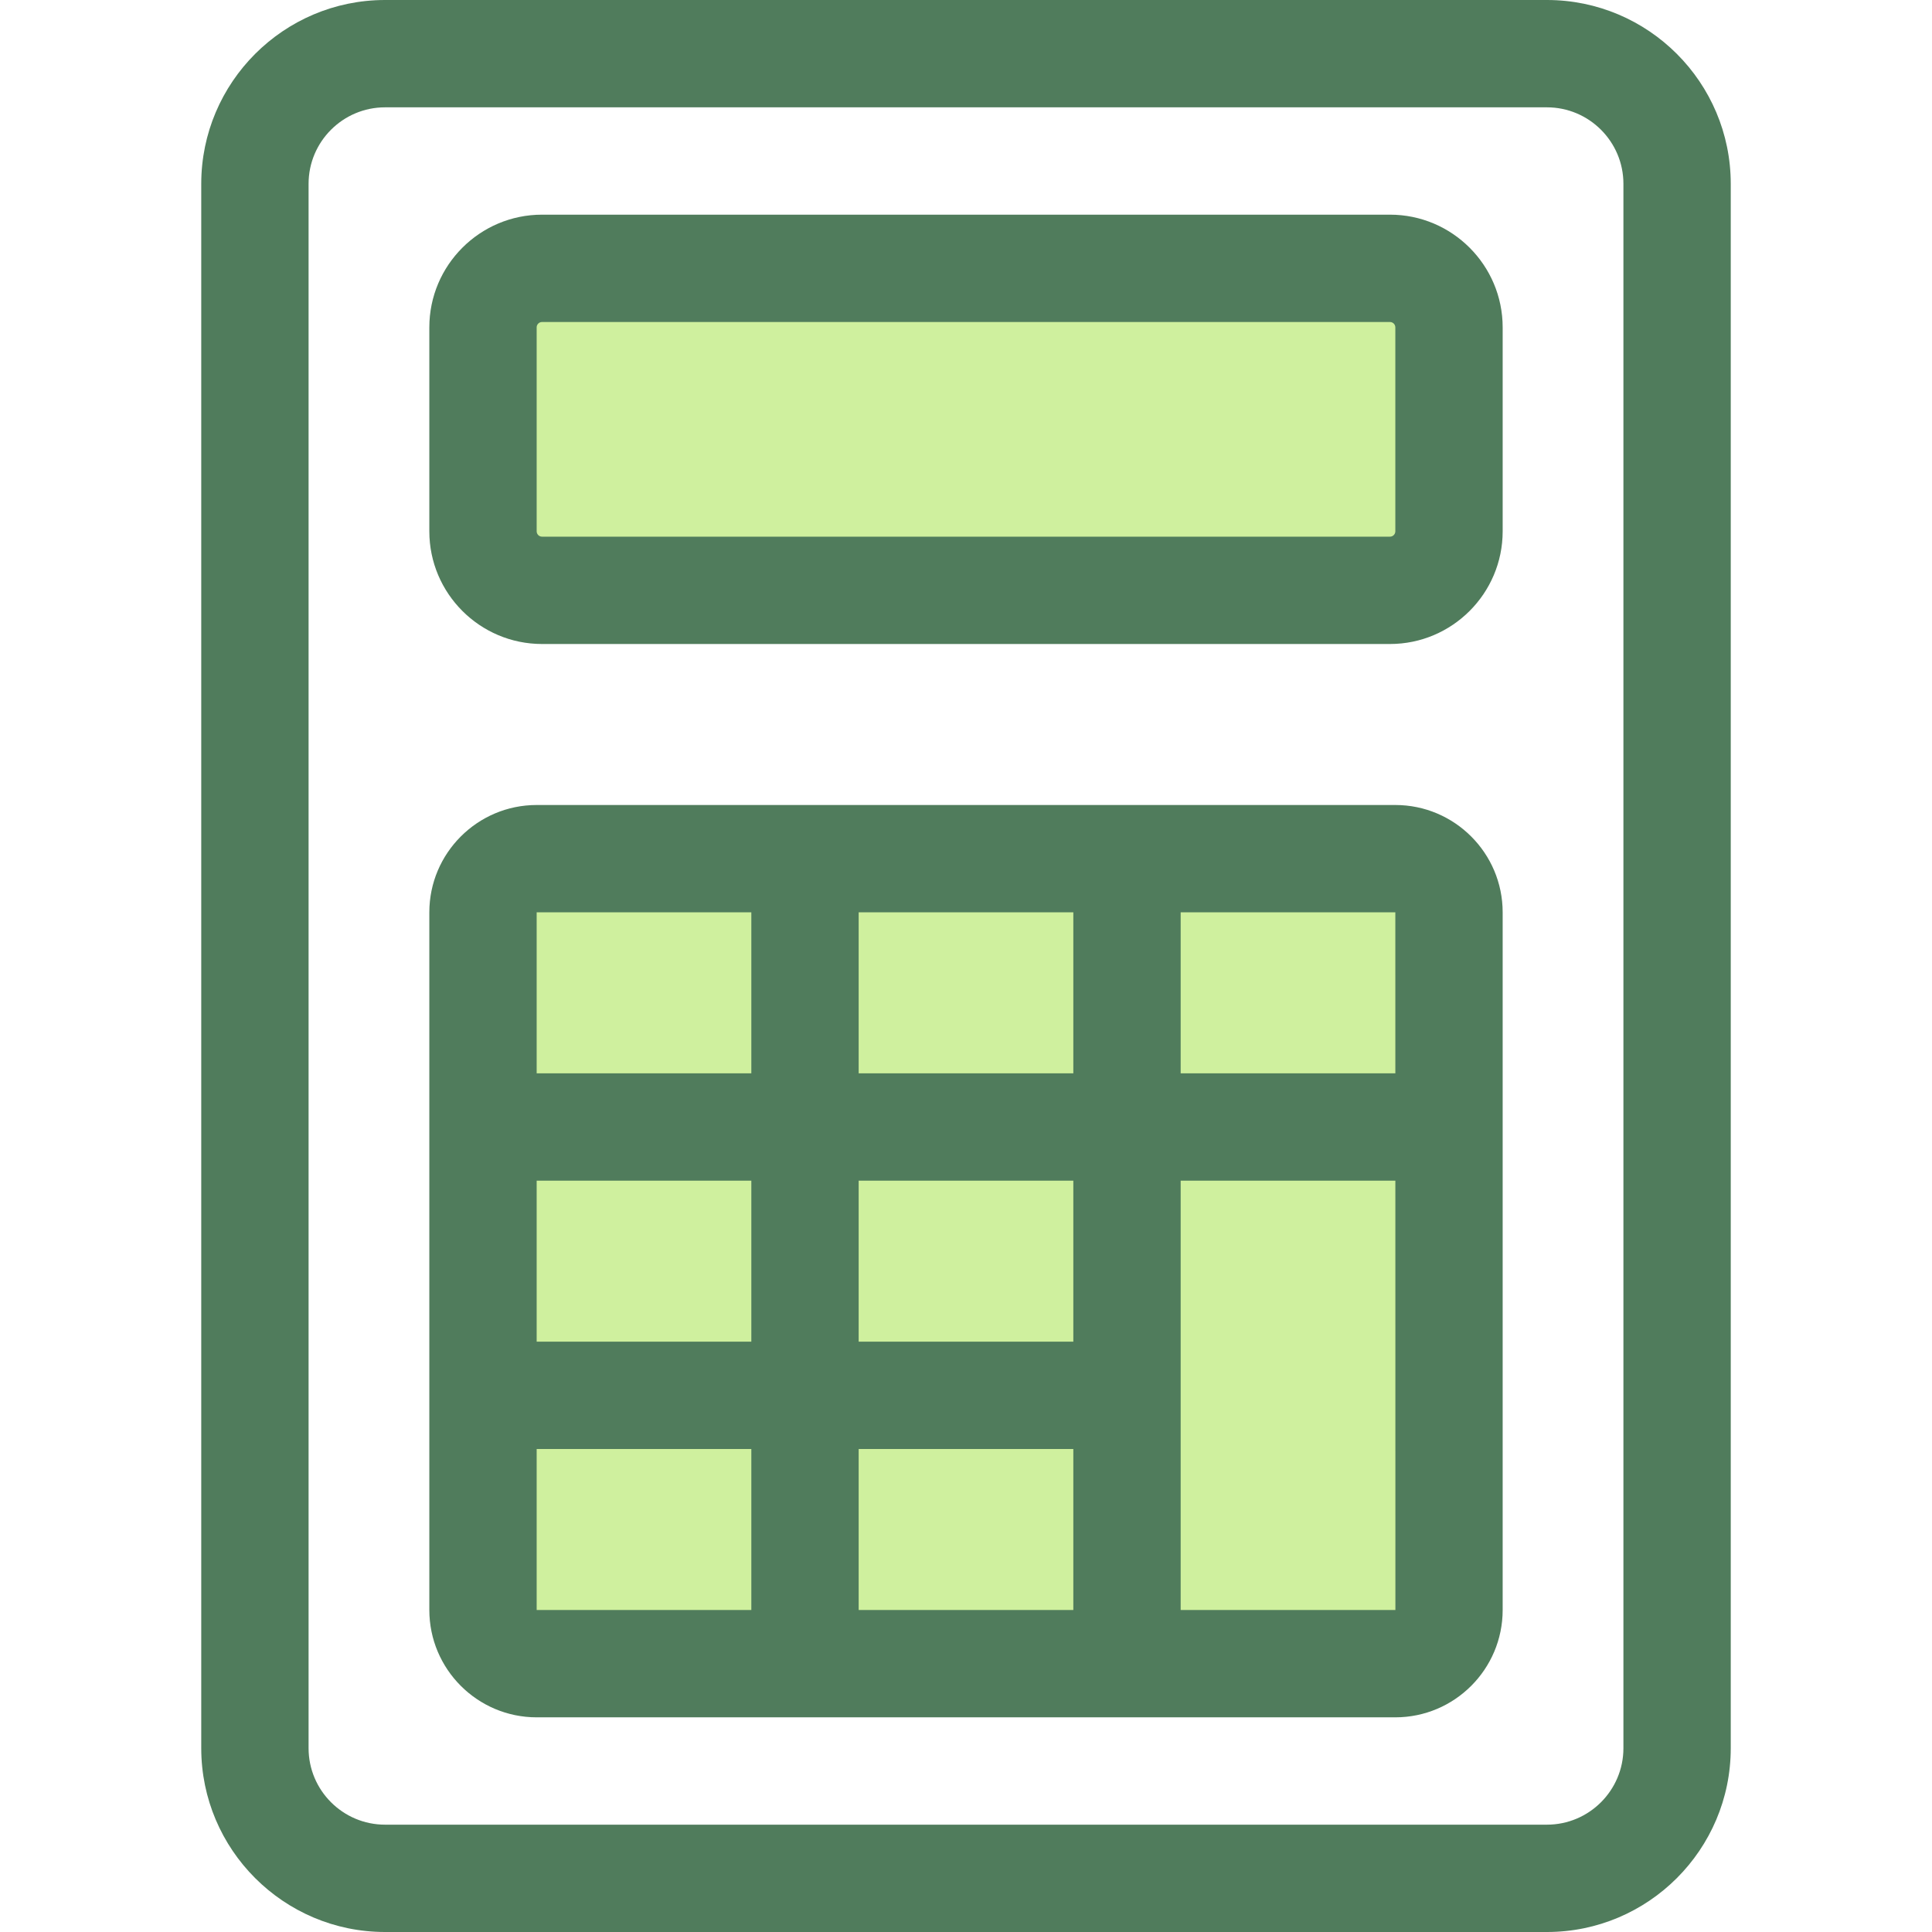
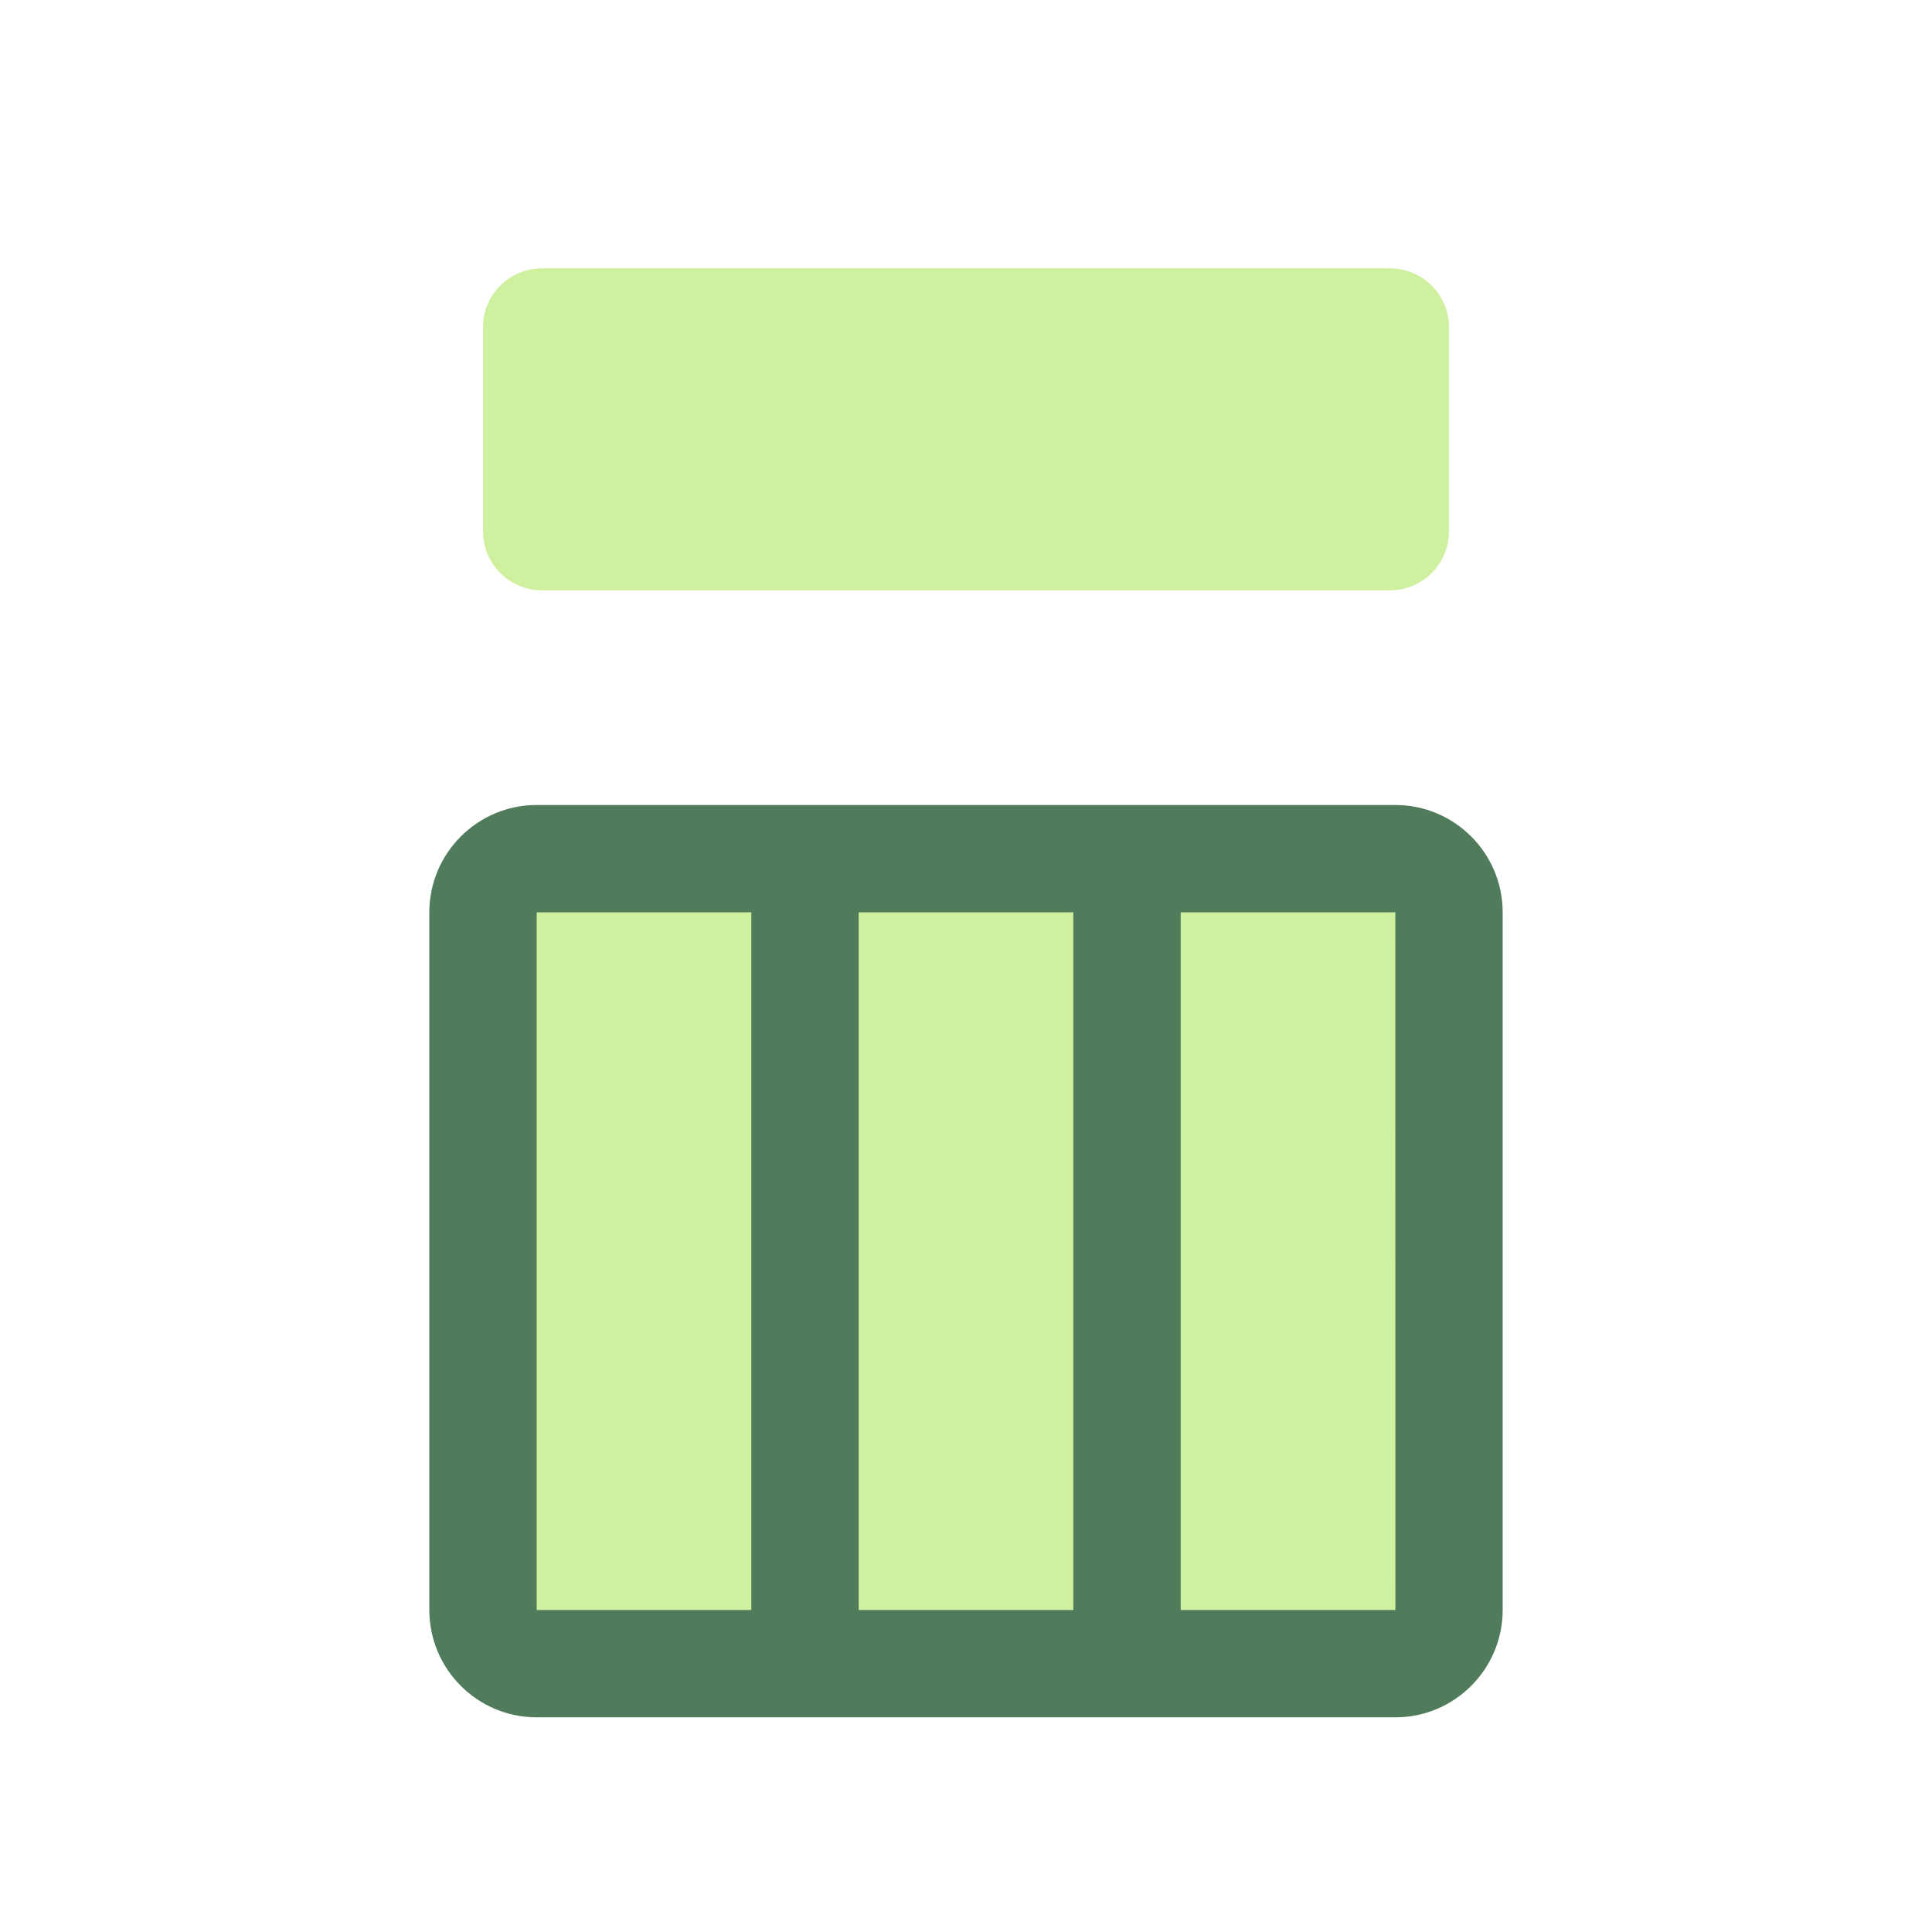
<svg xmlns="http://www.w3.org/2000/svg" id="Layer_1" x="0px" y="0px" viewBox="0 0 512 512" style="enable-background:new 0 0 512 512;" xml:space="preserve">
-   <path style="fill:#507C5C;" d="M409.956,512H102.044c-26.86,0-48.711-21.851-48.711-48.711V48.711C53.333,21.851,75.184,0,102.044,0  h307.911c26.86,0,48.711,21.851,48.711,48.711v414.578C458.667,490.149,436.816,512,409.956,512z M102.044,28.444  c-11.174,0-20.267,9.092-20.267,20.267v414.578c0,11.174,9.092,20.267,20.267,20.267h307.911c11.174,0,20.267-9.092,20.267-20.267  V48.711c0-11.174-9.092-20.267-20.267-20.267H102.044z" />
  <path style="fill:#CFF09E;" d="M368.356,156.444H143.644c-8.64,0-15.644-7.004-15.644-15.644V86.756  c0-8.64,7.004-15.644,15.644-15.644h224.711c8.64,0,15.644,7.004,15.644,15.644V140.8C384,149.44,376.996,156.444,368.356,156.444z" />
-   <path style="fill:#507C5C;" d="M368.356,170.667H143.644c-16.469,0-29.867-13.397-29.867-29.867V86.756  c0-16.469,13.397-29.867,29.867-29.867h224.711c16.469,0,29.867,13.397,29.867,29.867V140.8  C398.222,157.269,384.825,170.667,368.356,170.667z M143.644,85.333c-0.784,0-1.422,0.639-1.422,1.422V140.8  c0,0.784,0.639,1.422,1.422,1.422h224.711c0.784,0,1.422-0.639,1.422-1.422V86.756c0-0.784-0.639-1.422-1.422-1.422H143.644z" />
-   <path style="fill:#CFF09E;" d="M369.778,440.889H142.222c-7.855,0-14.222-6.367-14.222-14.222V241.778  c0-7.855,6.367-14.222,14.222-14.222h227.556c7.855,0,14.222,6.367,14.222,14.222v184.889  C384,434.522,377.633,440.889,369.778,440.889z" />
+   <path style="fill:#CFF09E;" d="M369.778,440.889H142.222c-7.855,0-14.222-6.367-14.222-14.222V241.778  c0-7.855,6.367-14.222,14.222-14.222h227.556c7.855,0,14.222,6.367,14.222,14.222v184.889  C384,434.522,377.633,440.889,369.778,440.889" />
  <g>
    <path style="fill:#507C5C;" d="M369.778,455.111H142.222c-15.684,0-28.444-12.76-28.444-28.444V241.778   c0-15.684,12.76-28.444,28.444-28.444h227.556c15.684,0,28.444,12.76,28.444,28.444v184.889   C398.222,442.351,385.462,455.111,369.778,455.111z M142.222,241.778v184.889h227.556c0.013,0,0.018,0,0.018,0l-0.018-184.889   H142.222z" />
    <rect x="199.111" y="227.556" style="fill:#507C5C;" width="28.444" height="217.6" />
    <rect x="284.444" y="227.556" style="fill:#507C5C;" width="28.444" height="217.6" />
-     <rect x="128" y="284.444" style="fill:#507C5C;" width="256" height="28.444" />
-     <rect x="128" y="355.556" style="fill:#507C5C;" width="170.667" height="28.444" />
  </g>
  <g />
  <g />
  <g />
  <g />
  <g />
  <g />
  <g />
  <g />
  <g />
  <g />
  <g />
  <g />
  <g />
  <g />
  <g />
</svg>